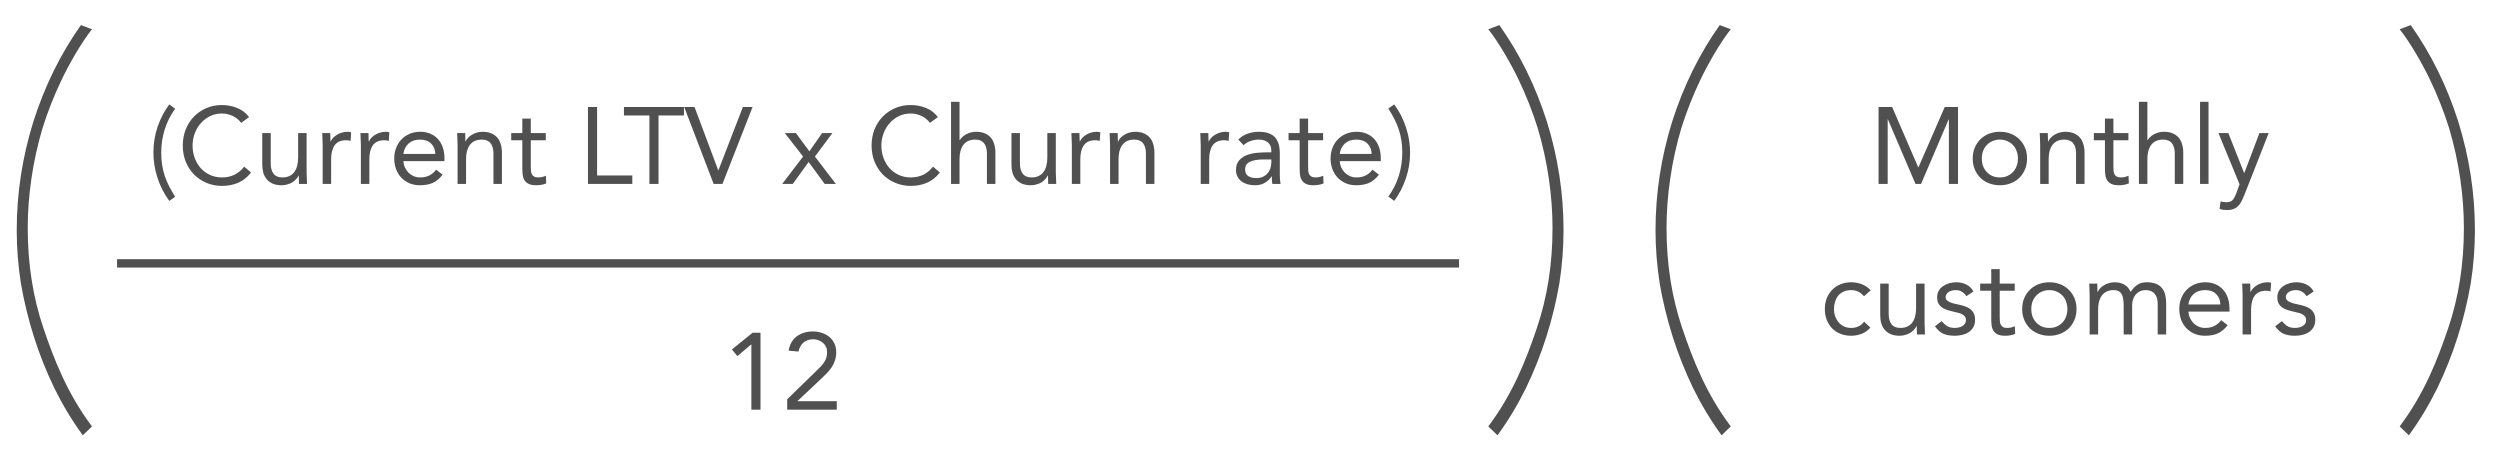
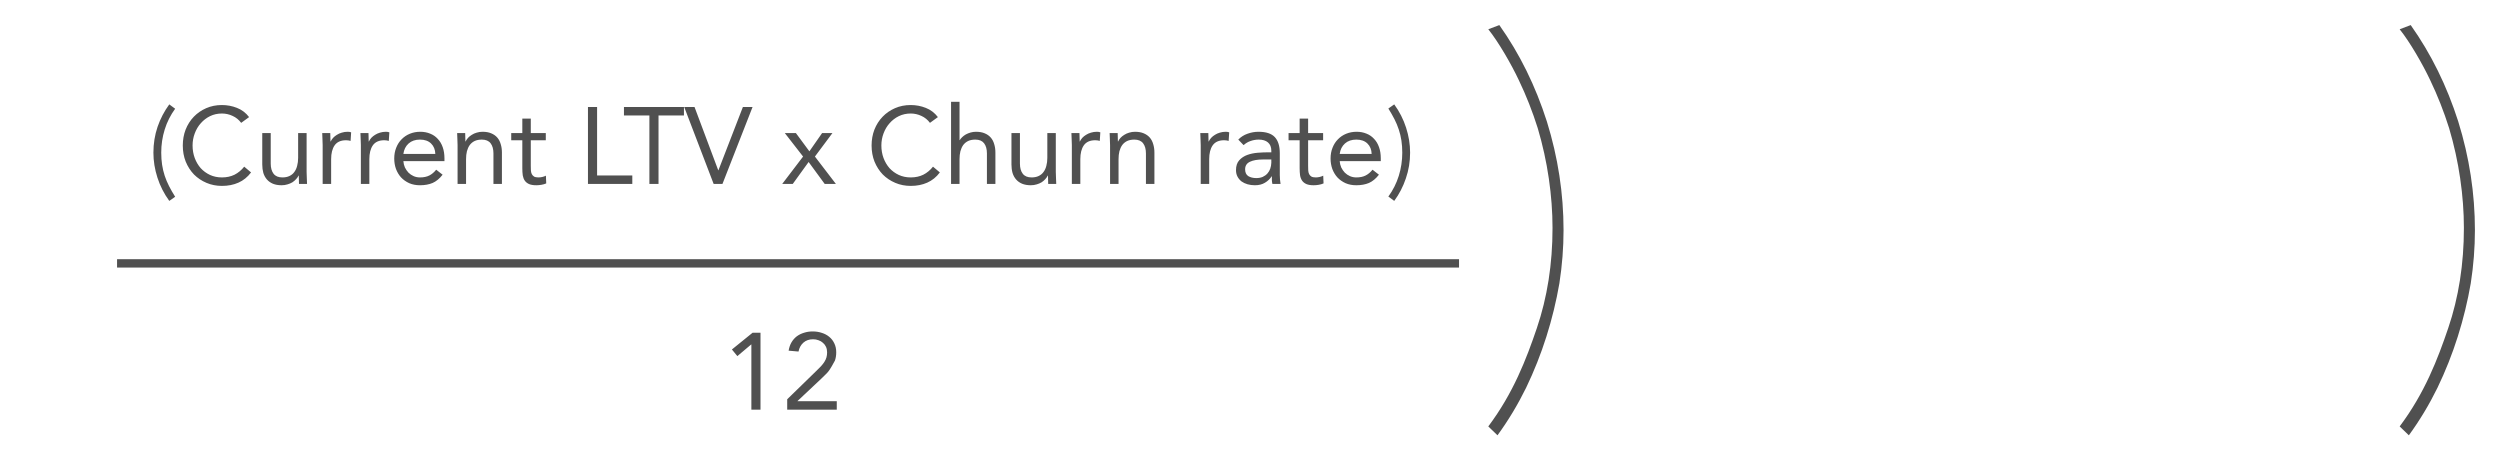
<svg xmlns="http://www.w3.org/2000/svg" width="299" height="56" viewBox="0 0 299 56" fill="none">
  <g clip-path="url(#clip0_2034_1400)">
    <path d="M20.246 24.028C19.622 23.17 19.149 22.243 18.829 21.246C18.508 20.249 18.348 19.253 18.348 18.256C18.348 17.181 18.512 16.154 18.842 15.175C19.18 14.196 19.648 13.299 20.246 12.484L20.948 13.004C20.393 13.767 19.977 14.594 19.7 15.487C19.422 16.38 19.284 17.303 19.284 18.256C19.284 18.776 19.319 19.261 19.388 19.712C19.457 20.163 19.561 20.6 19.7 21.025C19.838 21.441 20.012 21.853 20.22 22.26C20.428 22.667 20.671 23.092 20.948 23.534L20.246 24.028ZM28.843 14.694C28.566 14.321 28.223 14.044 27.816 13.862C27.409 13.671 26.984 13.576 26.542 13.576C26.031 13.576 25.558 13.68 25.125 13.888C24.7 14.096 24.332 14.378 24.02 14.733C23.708 15.08 23.465 15.487 23.292 15.955C23.119 16.414 23.032 16.895 23.032 17.398C23.032 17.935 23.119 18.438 23.292 18.906C23.465 19.365 23.704 19.768 24.007 20.115C24.319 20.453 24.687 20.722 25.112 20.921C25.545 21.12 26.022 21.22 26.542 21.22C27.105 21.22 27.608 21.112 28.05 20.895C28.492 20.67 28.878 20.349 29.207 19.933L30.026 20.622C29.61 21.177 29.107 21.584 28.518 21.844C27.937 22.104 27.279 22.234 26.542 22.234C25.883 22.234 25.268 22.113 24.696 21.87C24.124 21.627 23.626 21.294 23.201 20.869C22.785 20.436 22.456 19.924 22.213 19.335C21.979 18.746 21.862 18.1 21.862 17.398C21.862 16.722 21.975 16.089 22.2 15.5C22.434 14.911 22.759 14.399 23.175 13.966C23.591 13.533 24.085 13.19 24.657 12.939C25.229 12.688 25.857 12.562 26.542 12.562C27.166 12.562 27.764 12.675 28.336 12.9C28.917 13.125 29.402 13.494 29.792 14.005L28.843 14.694ZM36.67 20.557C36.67 20.834 36.679 21.094 36.696 21.337C36.714 21.58 36.722 21.801 36.722 22H35.76C35.76 21.835 35.756 21.671 35.747 21.506C35.739 21.341 35.734 21.172 35.734 20.999H35.708C35.639 21.146 35.539 21.289 35.409 21.428C35.288 21.567 35.141 21.692 34.967 21.805C34.794 21.909 34.599 21.991 34.382 22.052C34.166 22.121 33.932 22.156 33.68 22.156C33.282 22.156 32.935 22.095 32.64 21.974C32.354 21.853 32.116 21.684 31.925 21.467C31.735 21.25 31.592 20.99 31.496 20.687C31.41 20.375 31.366 20.037 31.366 19.673V15.916H32.38V19.569C32.38 20.08 32.493 20.483 32.718 20.778C32.944 21.073 33.295 21.22 33.771 21.22C34.101 21.22 34.382 21.164 34.616 21.051C34.859 20.938 35.054 20.778 35.201 20.57C35.357 20.362 35.47 20.115 35.539 19.829C35.617 19.543 35.656 19.227 35.656 18.88V15.916H36.67V20.557ZM38.59 17.359C38.59 17.082 38.581 16.822 38.564 16.579C38.547 16.336 38.538 16.115 38.538 15.916H39.5C39.5 16.081 39.504 16.245 39.513 16.41C39.522 16.575 39.526 16.744 39.526 16.917H39.552C39.621 16.77 39.717 16.627 39.838 16.488C39.968 16.349 40.12 16.228 40.293 16.124C40.466 16.011 40.661 15.925 40.878 15.864C41.095 15.795 41.329 15.76 41.58 15.76C41.649 15.76 41.719 15.764 41.788 15.773C41.857 15.782 41.927 15.799 41.996 15.825L41.931 16.852C41.758 16.8 41.576 16.774 41.385 16.774C40.761 16.774 40.306 16.978 40.02 17.385C39.743 17.784 39.604 18.334 39.604 19.036V22H38.59V17.359ZM43.16 17.359C43.16 17.082 43.152 16.822 43.134 16.579C43.117 16.336 43.108 16.115 43.108 15.916H44.07C44.07 16.081 44.075 16.245 44.083 16.41C44.092 16.575 44.096 16.744 44.096 16.917H44.122C44.192 16.77 44.287 16.627 44.408 16.488C44.538 16.349 44.69 16.228 44.863 16.124C45.037 16.011 45.232 15.925 45.448 15.864C45.665 15.795 45.899 15.76 46.15 15.76C46.22 15.76 46.289 15.764 46.358 15.773C46.428 15.782 46.497 15.799 46.566 15.825L46.501 16.852C46.328 16.8 46.146 16.774 45.955 16.774C45.331 16.774 44.876 16.978 44.59 17.385C44.313 17.784 44.174 18.334 44.174 19.036V22H43.16V17.359ZM52.936 20.895C52.572 21.363 52.173 21.692 51.74 21.883C51.307 22.065 50.804 22.156 50.232 22.156C49.755 22.156 49.326 22.074 48.945 21.909C48.564 21.736 48.239 21.506 47.97 21.22C47.71 20.934 47.506 20.596 47.359 20.206C47.22 19.816 47.151 19.4 47.151 18.958C47.151 18.49 47.229 18.061 47.385 17.671C47.541 17.272 47.758 16.934 48.035 16.657C48.312 16.371 48.642 16.15 49.023 15.994C49.404 15.838 49.82 15.76 50.271 15.76C50.696 15.76 51.086 15.834 51.441 15.981C51.796 16.12 52.1 16.328 52.351 16.605C52.611 16.874 52.81 17.207 52.949 17.606C53.088 17.996 53.157 18.442 53.157 18.945V19.27H48.243C48.26 19.53 48.321 19.781 48.425 20.024C48.538 20.258 48.681 20.466 48.854 20.648C49.027 20.821 49.231 20.96 49.465 21.064C49.699 21.168 49.955 21.22 50.232 21.22C50.674 21.22 51.047 21.142 51.35 20.986C51.653 20.83 51.926 20.6 52.169 20.297L52.936 20.895ZM52.065 18.412C52.048 17.892 51.879 17.476 51.558 17.164C51.237 16.852 50.795 16.696 50.232 16.696C49.669 16.696 49.214 16.852 48.867 17.164C48.52 17.476 48.312 17.892 48.243 18.412H52.065ZM54.726 17.359C54.726 17.082 54.717 16.822 54.7 16.579C54.682 16.336 54.674 16.115 54.674 15.916H55.636C55.636 16.081 55.64 16.245 55.649 16.41C55.657 16.575 55.662 16.744 55.662 16.917H55.688C55.757 16.77 55.852 16.627 55.974 16.488C56.104 16.349 56.255 16.228 56.429 16.124C56.602 16.011 56.797 15.925 57.014 15.864C57.23 15.795 57.464 15.76 57.716 15.76C58.114 15.76 58.457 15.821 58.743 15.942C59.037 16.063 59.28 16.232 59.471 16.449C59.661 16.666 59.8 16.93 59.887 17.242C59.982 17.545 60.03 17.879 60.03 18.243V22H59.016V18.347C59.016 17.836 58.903 17.433 58.678 17.138C58.452 16.843 58.101 16.696 57.625 16.696C57.295 16.696 57.009 16.752 56.767 16.865C56.533 16.978 56.338 17.138 56.182 17.346C56.034 17.554 55.922 17.801 55.844 18.087C55.774 18.373 55.74 18.689 55.74 19.036V22H54.726V17.359ZM65.277 16.774H63.483V19.816C63.483 20.015 63.488 20.202 63.496 20.375C63.505 20.54 63.54 20.687 63.6 20.817C63.661 20.938 63.752 21.038 63.873 21.116C63.995 21.185 64.168 21.22 64.393 21.22C64.541 21.22 64.692 21.203 64.848 21.168C65.004 21.133 65.152 21.081 65.29 21.012L65.329 21.935C65.156 22.013 64.961 22.069 64.744 22.104C64.536 22.139 64.337 22.156 64.146 22.156C63.782 22.156 63.492 22.108 63.275 22.013C63.059 21.918 62.89 21.783 62.768 21.61C62.647 21.437 62.565 21.224 62.521 20.973C62.487 20.713 62.469 20.427 62.469 20.115V16.774H61.143V15.916H62.469V14.187H63.483V15.916H65.277V16.774ZM70.32 12.796H71.412V20.986H75.624V22H70.32V12.796ZM81.801 13.81H78.759V22H77.667V13.81H74.625V12.796H81.801V13.81ZM81.83 12.796H83.065L85.899 20.362H85.925L88.85 12.796H90.007L86.406 22H85.353L81.83 12.796ZM96.048 18.724L93.864 15.916H95.19L96.802 18.1L98.323 15.916H99.558L97.465 18.724L99.974 22H98.635L96.711 19.374L94.813 22H93.552L96.048 18.724ZM111.223 14.694C110.946 14.321 110.603 14.044 110.196 13.862C109.789 13.671 109.364 13.576 108.922 13.576C108.411 13.576 107.938 13.68 107.505 13.888C107.08 14.096 106.712 14.378 106.4 14.733C106.088 15.08 105.845 15.487 105.672 15.955C105.499 16.414 105.412 16.895 105.412 17.398C105.412 17.935 105.499 18.438 105.672 18.906C105.845 19.365 106.084 19.768 106.387 20.115C106.699 20.453 107.067 20.722 107.492 20.921C107.925 21.12 108.402 21.22 108.922 21.22C109.485 21.22 109.988 21.112 110.43 20.895C110.872 20.67 111.258 20.349 111.587 19.933L112.406 20.622C111.99 21.177 111.487 21.584 110.898 21.844C110.317 22.104 109.659 22.234 108.922 22.234C108.263 22.234 107.648 22.113 107.076 21.87C106.504 21.627 106.006 21.294 105.581 20.869C105.165 20.436 104.836 19.924 104.593 19.335C104.359 18.746 104.242 18.1 104.242 17.398C104.242 16.722 104.355 16.089 104.58 15.5C104.814 14.911 105.139 14.399 105.555 13.966C105.971 13.533 106.465 13.19 107.037 12.939C107.609 12.688 108.237 12.562 108.922 12.562C109.546 12.562 110.144 12.675 110.716 12.9C111.297 13.125 111.782 13.494 112.172 14.005L111.223 14.694ZM113.746 12.172H114.76V16.761H114.786C114.856 16.64 114.951 16.523 115.072 16.41C115.194 16.289 115.337 16.18 115.501 16.085C115.675 15.99 115.865 15.912 116.073 15.851C116.281 15.79 116.502 15.76 116.736 15.76C117.135 15.76 117.477 15.821 117.763 15.942C118.058 16.063 118.301 16.232 118.491 16.449C118.682 16.666 118.821 16.93 118.907 17.242C119.003 17.545 119.05 17.879 119.05 18.243V22H118.036V18.347C118.036 17.836 117.924 17.433 117.698 17.138C117.473 16.843 117.122 16.696 116.645 16.696C116.316 16.696 116.03 16.752 115.787 16.865C115.553 16.978 115.358 17.138 115.202 17.346C115.055 17.554 114.942 17.801 114.864 18.087C114.795 18.373 114.76 18.689 114.76 19.036V22H113.746V12.172ZM126.274 20.557C126.274 20.834 126.282 21.094 126.3 21.337C126.317 21.58 126.326 21.801 126.326 22H125.364C125.364 21.835 125.359 21.671 125.351 21.506C125.342 21.341 125.338 21.172 125.338 20.999H125.312C125.242 21.146 125.143 21.289 125.013 21.428C124.891 21.567 124.744 21.692 124.571 21.805C124.397 21.909 124.202 21.991 123.986 22.052C123.769 22.121 123.535 22.156 123.284 22.156C122.885 22.156 122.538 22.095 122.244 21.974C121.958 21.853 121.719 21.684 121.529 21.467C121.338 21.25 121.195 20.99 121.1 20.687C121.013 20.375 120.97 20.037 120.97 19.673V15.916H121.984V19.569C121.984 20.08 122.096 20.483 122.322 20.778C122.547 21.073 122.898 21.22 123.375 21.22C123.704 21.22 123.986 21.164 124.22 21.051C124.462 20.938 124.657 20.778 124.805 20.57C124.961 20.362 125.073 20.115 125.143 19.829C125.221 19.543 125.26 19.227 125.26 18.88V15.916H126.274V20.557ZM128.193 17.359C128.193 17.082 128.185 16.822 128.167 16.579C128.15 16.336 128.141 16.115 128.141 15.916H129.103C129.103 16.081 129.108 16.245 129.116 16.41C129.125 16.575 129.129 16.744 129.129 16.917H129.155C129.225 16.77 129.32 16.627 129.441 16.488C129.571 16.349 129.723 16.228 129.896 16.124C130.07 16.011 130.265 15.925 130.481 15.864C130.698 15.795 130.932 15.76 131.183 15.76C131.253 15.76 131.322 15.764 131.391 15.773C131.461 15.782 131.53 15.799 131.599 15.825L131.534 16.852C131.361 16.8 131.179 16.774 130.988 16.774C130.364 16.774 129.909 16.978 129.623 17.385C129.346 17.784 129.207 18.334 129.207 19.036V22H128.193V17.359ZM132.764 17.359C132.764 17.082 132.755 16.822 132.738 16.579C132.72 16.336 132.712 16.115 132.712 15.916H133.674C133.674 16.081 133.678 16.245 133.687 16.41C133.695 16.575 133.7 16.744 133.7 16.917H133.726C133.795 16.77 133.89 16.627 134.012 16.488C134.142 16.349 134.293 16.228 134.467 16.124C134.64 16.011 134.835 15.925 135.052 15.864C135.268 15.795 135.502 15.76 135.754 15.76C136.152 15.76 136.495 15.821 136.781 15.942C137.075 16.063 137.318 16.232 137.509 16.449C137.699 16.666 137.838 16.93 137.925 17.242C138.02 17.545 138.068 17.879 138.068 18.243V22H137.054V18.347C137.054 17.836 136.941 17.433 136.716 17.138C136.49 16.843 136.139 16.696 135.663 16.696C135.333 16.696 135.047 16.752 134.805 16.865C134.571 16.978 134.376 17.138 134.22 17.346C134.072 17.554 133.96 17.801 133.882 18.087C133.812 18.373 133.778 18.689 133.778 19.036V22H132.764V17.359ZM143.606 17.359C143.606 17.082 143.597 16.822 143.58 16.579C143.562 16.336 143.554 16.115 143.554 15.916H144.516C144.516 16.081 144.52 16.245 144.529 16.41C144.537 16.575 144.542 16.744 144.542 16.917H144.568C144.637 16.77 144.732 16.627 144.854 16.488C144.984 16.349 145.135 16.228 145.309 16.124C145.482 16.011 145.677 15.925 145.894 15.864C146.11 15.795 146.344 15.76 146.596 15.76C146.665 15.76 146.734 15.764 146.804 15.773C146.873 15.782 146.942 15.799 147.012 15.825L146.947 16.852C146.773 16.8 146.591 16.774 146.401 16.774C145.777 16.774 145.322 16.978 145.036 17.385C144.758 17.784 144.62 18.334 144.62 19.036V22H143.606V17.359ZM148.098 16.696C148.41 16.375 148.778 16.141 149.203 15.994C149.636 15.838 150.074 15.76 150.516 15.76C151.417 15.76 152.067 15.972 152.466 16.397C152.865 16.822 153.064 17.467 153.064 18.334V20.947C153.064 21.12 153.073 21.302 153.09 21.493C153.107 21.675 153.129 21.844 153.155 22H152.18C152.145 21.861 152.124 21.71 152.115 21.545C152.115 21.372 152.115 21.22 152.115 21.09H152.089C151.89 21.402 151.621 21.658 151.283 21.857C150.954 22.056 150.555 22.156 150.087 22.156C149.775 22.156 149.48 22.117 149.203 22.039C148.934 21.961 148.696 21.848 148.488 21.701C148.289 21.545 148.128 21.354 148.007 21.129C147.886 20.904 147.825 20.644 147.825 20.349C147.825 19.846 147.955 19.452 148.215 19.166C148.475 18.88 148.796 18.668 149.177 18.529C149.567 18.39 149.983 18.304 150.425 18.269C150.876 18.234 151.287 18.217 151.66 18.217H152.05V18.035C152.05 17.593 151.916 17.259 151.647 17.034C151.387 16.809 151.019 16.696 150.542 16.696C150.213 16.696 149.888 16.752 149.567 16.865C149.255 16.969 148.978 17.134 148.735 17.359L148.098 16.696ZM151.036 19.075C150.386 19.075 149.87 19.166 149.489 19.348C149.108 19.53 148.917 19.829 148.917 20.245C148.917 20.626 149.043 20.899 149.294 21.064C149.554 21.22 149.875 21.298 150.256 21.298C150.551 21.298 150.806 21.25 151.023 21.155C151.248 21.051 151.435 20.917 151.582 20.752C151.729 20.587 151.842 20.397 151.92 20.18C151.998 19.955 152.041 19.716 152.05 19.465V19.075H151.036ZM158.245 16.774H156.451V19.816C156.451 20.015 156.455 20.202 156.464 20.375C156.473 20.54 156.507 20.687 156.568 20.817C156.629 20.938 156.72 21.038 156.841 21.116C156.962 21.185 157.136 21.22 157.361 21.22C157.508 21.22 157.66 21.203 157.816 21.168C157.972 21.133 158.119 21.081 158.258 21.012L158.297 21.935C158.124 22.013 157.929 22.069 157.712 22.104C157.504 22.139 157.305 22.156 157.114 22.156C156.75 22.156 156.46 22.108 156.243 22.013C156.026 21.918 155.857 21.783 155.736 21.61C155.615 21.437 155.532 21.224 155.489 20.973C155.454 20.713 155.437 20.427 155.437 20.115V16.774H154.111V15.916H155.437V14.187H156.451V15.916H158.245V16.774ZM164.921 20.895C164.557 21.363 164.159 21.692 163.725 21.883C163.292 22.065 162.789 22.156 162.217 22.156C161.741 22.156 161.312 22.074 160.93 21.909C160.549 21.736 160.224 21.506 159.955 21.22C159.695 20.934 159.492 20.596 159.344 20.206C159.206 19.816 159.136 19.4 159.136 18.958C159.136 18.49 159.214 18.061 159.37 17.671C159.526 17.272 159.743 16.934 160.02 16.657C160.298 16.371 160.627 16.15 161.008 15.994C161.39 15.838 161.806 15.76 162.256 15.76C162.681 15.76 163.071 15.834 163.426 15.981C163.782 16.12 164.085 16.328 164.336 16.605C164.596 16.874 164.796 17.207 164.934 17.606C165.073 17.996 165.142 18.442 165.142 18.945V19.27H160.228C160.246 19.53 160.306 19.781 160.41 20.024C160.523 20.258 160.666 20.466 160.839 20.648C161.013 20.821 161.216 20.96 161.45 21.064C161.684 21.168 161.94 21.22 162.217 21.22C162.659 21.22 163.032 21.142 163.335 20.986C163.639 20.83 163.912 20.6 164.154 20.297L164.921 20.895ZM164.05 18.412C164.033 17.892 163.864 17.476 163.543 17.164C163.223 16.852 162.781 16.696 162.217 16.696C161.654 16.696 161.199 16.852 160.852 17.164C160.506 17.476 160.298 17.892 160.228 18.412H164.05ZM166.75 12.484C167.374 13.342 167.846 14.269 168.167 15.266C168.488 16.263 168.648 17.259 168.648 18.256C168.648 19.331 168.479 20.358 168.141 21.337C167.812 22.316 167.348 23.213 166.75 24.028L166.048 23.508C166.603 22.745 167.019 21.918 167.296 21.025C167.573 20.132 167.712 19.209 167.712 18.256C167.712 17.736 167.677 17.251 167.608 16.8C167.539 16.349 167.435 15.916 167.296 15.5C167.157 15.075 166.984 14.659 166.776 14.252C166.568 13.845 166.325 13.42 166.048 12.978L166.75 12.484Z" fill="#505050" />
-     <path d="M224.675 12.796H226.3L229.42 20.011H229.446L232.592 12.796H234.178V22H233.086V14.278H233.06L229.758 22H229.095L225.793 14.278H225.767V22H224.675V12.796ZM235.936 18.958C235.936 18.481 236.019 18.048 236.183 17.658C236.348 17.268 236.573 16.934 236.859 16.657C237.145 16.371 237.488 16.15 237.886 15.994C238.285 15.838 238.718 15.76 239.186 15.76C239.654 15.76 240.088 15.838 240.486 15.994C240.885 16.15 241.227 16.371 241.513 16.657C241.799 16.934 242.025 17.268 242.189 17.658C242.354 18.048 242.436 18.481 242.436 18.958C242.436 19.435 242.354 19.868 242.189 20.258C242.025 20.648 241.799 20.986 241.513 21.272C241.227 21.549 240.885 21.766 240.486 21.922C240.088 22.078 239.654 22.156 239.186 22.156C238.718 22.156 238.285 22.078 237.886 21.922C237.488 21.766 237.145 21.549 236.859 21.272C236.573 20.986 236.348 20.648 236.183 20.258C236.019 19.868 235.936 19.435 235.936 18.958ZM237.028 18.958C237.028 19.279 237.076 19.578 237.171 19.855C237.275 20.124 237.423 20.362 237.613 20.57C237.804 20.769 238.029 20.93 238.289 21.051C238.558 21.164 238.857 21.22 239.186 21.22C239.516 21.22 239.81 21.164 240.07 21.051C240.339 20.93 240.569 20.769 240.759 20.57C240.95 20.362 241.093 20.124 241.188 19.855C241.292 19.578 241.344 19.279 241.344 18.958C241.344 18.637 241.292 18.343 241.188 18.074C241.093 17.797 240.95 17.558 240.759 17.359C240.569 17.151 240.339 16.991 240.07 16.878C239.81 16.757 239.516 16.696 239.186 16.696C238.857 16.696 238.558 16.757 238.289 16.878C238.029 16.991 237.804 17.151 237.613 17.359C237.423 17.558 237.275 17.797 237.171 18.074C237.076 18.343 237.028 18.637 237.028 18.958ZM244.006 17.359C244.006 17.082 243.997 16.822 243.98 16.579C243.963 16.336 243.954 16.115 243.954 15.916H244.916C244.916 16.081 244.92 16.245 244.929 16.41C244.938 16.575 244.942 16.744 244.942 16.917H244.968C245.037 16.77 245.133 16.627 245.254 16.488C245.384 16.349 245.536 16.228 245.709 16.124C245.882 16.011 246.077 15.925 246.294 15.864C246.511 15.795 246.745 15.76 246.996 15.76C247.395 15.76 247.737 15.821 248.023 15.942C248.318 16.063 248.56 16.232 248.751 16.449C248.942 16.666 249.08 16.93 249.167 17.242C249.262 17.545 249.31 17.879 249.31 18.243V22H248.296V18.347C248.296 17.836 248.183 17.433 247.958 17.138C247.733 16.843 247.382 16.696 246.905 16.696C246.576 16.696 246.29 16.752 246.047 16.865C245.813 16.978 245.618 17.138 245.462 17.346C245.315 17.554 245.202 17.801 245.124 18.087C245.055 18.373 245.02 18.689 245.02 19.036V22H244.006V17.359ZM254.558 16.774H252.764V19.816C252.764 20.015 252.768 20.202 252.777 20.375C252.785 20.54 252.82 20.687 252.881 20.817C252.941 20.938 253.032 21.038 253.154 21.116C253.275 21.185 253.448 21.22 253.674 21.22C253.821 21.22 253.973 21.203 254.129 21.168C254.285 21.133 254.432 21.081 254.571 21.012L254.61 21.935C254.436 22.013 254.241 22.069 254.025 22.104C253.817 22.139 253.617 22.156 253.427 22.156C253.063 22.156 252.772 22.108 252.556 22.013C252.339 21.918 252.17 21.783 252.049 21.61C251.927 21.437 251.845 21.224 251.802 20.973C251.767 20.713 251.75 20.427 251.75 20.115V16.774H250.424V15.916H251.75V14.187H252.764V15.916H254.558V16.774ZM255.813 12.172H256.827V16.761H256.853C256.922 16.64 257.017 16.523 257.139 16.41C257.26 16.289 257.403 16.18 257.568 16.085C257.741 15.99 257.932 15.912 258.14 15.851C258.348 15.79 258.569 15.76 258.803 15.76C259.201 15.76 259.544 15.821 259.83 15.942C260.124 16.063 260.367 16.232 260.558 16.449C260.748 16.666 260.887 16.93 260.974 17.242C261.069 17.545 261.117 17.879 261.117 18.243V22H260.103V18.347C260.103 17.836 259.99 17.433 259.765 17.138C259.539 16.843 259.188 16.696 258.712 16.696C258.382 16.696 258.096 16.752 257.854 16.865C257.62 16.978 257.425 17.138 257.269 17.346C257.121 17.554 257.009 17.801 256.931 18.087C256.861 18.373 256.827 18.689 256.827 19.036V22H255.813V12.172ZM263.127 12.172H264.141V22H263.127V12.172ZM268.395 23.391C268.291 23.651 268.183 23.885 268.07 24.093C267.966 24.31 267.836 24.492 267.68 24.639C267.533 24.795 267.351 24.912 267.134 24.99C266.926 25.077 266.671 25.12 266.367 25.12C266.22 25.12 266.064 25.111 265.899 25.094C265.743 25.077 265.596 25.033 265.457 24.964L265.587 24.08C265.691 24.123 265.8 24.149 265.912 24.158C266.025 24.175 266.155 24.184 266.302 24.184C266.632 24.184 266.874 24.093 267.03 23.911C267.186 23.729 267.321 23.486 267.433 23.183L267.849 22.039L265.327 15.916H266.51L268.395 20.687H268.421L270.228 15.916H271.333L268.395 23.391ZM222.932 35.437C222.715 35.177 222.481 34.991 222.23 34.878C221.978 34.757 221.701 34.696 221.398 34.696C221.06 34.696 220.761 34.757 220.501 34.878C220.241 34.991 220.024 35.151 219.851 35.359C219.686 35.567 219.56 35.81 219.474 36.087C219.387 36.356 219.344 36.646 219.344 36.958C219.344 37.27 219.391 37.565 219.487 37.842C219.591 38.111 219.729 38.349 219.903 38.557C220.085 38.765 220.301 38.93 220.553 39.051C220.804 39.164 221.086 39.22 221.398 39.22C222.065 39.22 222.581 38.969 222.945 38.466L223.699 39.181C223.404 39.519 223.057 39.766 222.659 39.922C222.26 40.078 221.84 40.156 221.398 40.156C220.93 40.156 220.501 40.078 220.111 39.922C219.721 39.766 219.387 39.545 219.11 39.259C218.841 38.973 218.629 38.635 218.473 38.245C218.325 37.855 218.252 37.426 218.252 36.958C218.252 36.499 218.325 36.074 218.473 35.684C218.629 35.294 218.845 34.956 219.123 34.67C219.4 34.384 219.729 34.163 220.111 34.007C220.501 33.842 220.93 33.76 221.398 33.76C221.848 33.76 222.273 33.838 222.672 33.994C223.079 34.15 223.434 34.393 223.738 34.722L222.932 35.437ZM230.178 38.557C230.178 38.834 230.187 39.094 230.204 39.337C230.221 39.58 230.23 39.801 230.23 40H229.268C229.268 39.835 229.264 39.671 229.255 39.506C229.246 39.341 229.242 39.172 229.242 38.999H229.216C229.147 39.146 229.047 39.289 228.917 39.428C228.796 39.567 228.648 39.692 228.475 39.805C228.302 39.909 228.107 39.991 227.89 40.052C227.673 40.121 227.439 40.156 227.188 40.156C226.789 40.156 226.443 40.095 226.148 39.974C225.862 39.853 225.624 39.684 225.433 39.467C225.242 39.25 225.099 38.99 225.004 38.687C224.917 38.375 224.874 38.037 224.874 37.673V33.916H225.888V37.569C225.888 38.08 226.001 38.483 226.226 38.778C226.451 39.073 226.802 39.22 227.279 39.22C227.608 39.22 227.89 39.164 228.124 39.051C228.367 38.938 228.562 38.778 228.709 38.57C228.865 38.362 228.978 38.115 229.047 37.829C229.125 37.543 229.164 37.227 229.164 36.88V33.916H230.178V38.557ZM232.228 38.401C232.427 38.652 232.644 38.852 232.878 38.999C233.12 39.146 233.424 39.22 233.788 39.22C233.944 39.22 234.1 39.203 234.256 39.168C234.42 39.133 234.568 39.077 234.698 38.999C234.828 38.921 234.932 38.826 235.01 38.713C235.088 38.592 235.127 38.449 235.127 38.284C235.127 38.119 235.088 37.985 235.01 37.881C234.94 37.777 234.845 37.69 234.724 37.621C234.602 37.543 234.464 37.482 234.308 37.439C234.152 37.396 233.991 37.357 233.827 37.322C233.541 37.261 233.268 37.192 233.008 37.114C232.748 37.036 232.518 36.936 232.319 36.815C232.128 36.685 231.972 36.52 231.851 36.321C231.738 36.122 231.682 35.866 231.682 35.554C231.682 35.259 231.747 34.999 231.877 34.774C232.007 34.549 232.18 34.362 232.397 34.215C232.613 34.068 232.856 33.955 233.125 33.877C233.393 33.799 233.671 33.76 233.957 33.76C234.39 33.76 234.789 33.847 235.153 34.02C235.525 34.193 235.816 34.475 236.024 34.865L235.179 35.424C235.049 35.207 234.875 35.034 234.659 34.904C234.451 34.765 234.195 34.696 233.892 34.696C233.753 34.696 233.61 34.713 233.463 34.748C233.324 34.783 233.198 34.835 233.086 34.904C232.973 34.973 232.878 35.064 232.8 35.177C232.73 35.281 232.696 35.402 232.696 35.541C232.696 35.671 232.735 35.784 232.813 35.879C232.899 35.966 233.012 36.044 233.151 36.113C233.298 36.182 233.463 36.243 233.645 36.295C233.835 36.347 234.03 36.39 234.23 36.425C234.498 36.477 234.754 36.546 234.997 36.633C235.239 36.711 235.452 36.819 235.634 36.958C235.816 37.097 235.959 37.27 236.063 37.478C236.167 37.686 236.219 37.942 236.219 38.245C236.219 38.592 236.149 38.886 236.011 39.129C235.872 39.372 235.686 39.571 235.452 39.727C235.226 39.874 234.966 39.983 234.672 40.052C234.386 40.121 234.091 40.156 233.788 40.156C233.268 40.156 232.817 40.078 232.436 39.922C232.063 39.757 231.725 39.458 231.422 39.025L232.228 38.401ZM240.961 34.774H239.167V37.816C239.167 38.015 239.171 38.202 239.18 38.375C239.189 38.54 239.223 38.687 239.284 38.817C239.345 38.938 239.436 39.038 239.557 39.116C239.678 39.185 239.852 39.22 240.077 39.22C240.224 39.22 240.376 39.203 240.532 39.168C240.688 39.133 240.835 39.081 240.974 39.012L241.013 39.935C240.84 40.013 240.645 40.069 240.428 40.104C240.22 40.139 240.021 40.156 239.83 40.156C239.466 40.156 239.176 40.108 238.959 40.013C238.742 39.918 238.573 39.783 238.452 39.61C238.331 39.437 238.248 39.224 238.205 38.973C238.17 38.713 238.153 38.427 238.153 38.115V34.774H236.827V33.916H238.153V32.187H239.167V33.916H240.961V34.774ZM241.852 36.958C241.852 36.481 241.935 36.048 242.099 35.658C242.264 35.268 242.489 34.934 242.775 34.657C243.061 34.371 243.404 34.15 243.802 33.994C244.201 33.838 244.634 33.76 245.102 33.76C245.57 33.76 246.004 33.838 246.402 33.994C246.801 34.15 247.143 34.371 247.429 34.657C247.715 34.934 247.941 35.268 248.105 35.658C248.27 36.048 248.352 36.481 248.352 36.958C248.352 37.435 248.27 37.868 248.105 38.258C247.941 38.648 247.715 38.986 247.429 39.272C247.143 39.549 246.801 39.766 246.402 39.922C246.004 40.078 245.57 40.156 245.102 40.156C244.634 40.156 244.201 40.078 243.802 39.922C243.404 39.766 243.061 39.549 242.775 39.272C242.489 38.986 242.264 38.648 242.099 38.258C241.935 37.868 241.852 37.435 241.852 36.958ZM242.944 36.958C242.944 37.279 242.992 37.578 243.087 37.855C243.191 38.124 243.339 38.362 243.529 38.57C243.72 38.769 243.945 38.93 244.205 39.051C244.474 39.164 244.773 39.22 245.102 39.22C245.432 39.22 245.726 39.164 245.986 39.051C246.255 38.93 246.485 38.769 246.675 38.57C246.866 38.362 247.009 38.124 247.104 37.855C247.208 37.578 247.26 37.279 247.26 36.958C247.26 36.637 247.208 36.343 247.104 36.074C247.009 35.797 246.866 35.558 246.675 35.359C246.485 35.151 246.255 34.991 245.986 34.878C245.726 34.757 245.432 34.696 245.102 34.696C244.773 34.696 244.474 34.757 244.205 34.878C243.945 34.991 243.72 35.151 243.529 35.359C243.339 35.558 243.191 35.797 243.087 36.074C242.992 36.343 242.944 36.637 242.944 36.958ZM249.922 35.359C249.922 35.082 249.913 34.822 249.896 34.579C249.879 34.336 249.87 34.115 249.87 33.916H250.832C250.832 34.081 250.836 34.245 250.845 34.41C250.854 34.575 250.858 34.744 250.858 34.917H250.884C250.953 34.77 251.049 34.627 251.17 34.488C251.3 34.349 251.452 34.228 251.625 34.124C251.798 34.011 251.993 33.925 252.21 33.864C252.427 33.795 252.661 33.76 252.912 33.76C253.241 33.76 253.514 33.803 253.731 33.89C253.956 33.968 254.143 34.068 254.29 34.189C254.437 34.302 254.55 34.427 254.628 34.566C254.715 34.696 254.784 34.813 254.836 34.917C255.061 34.553 255.321 34.271 255.616 34.072C255.911 33.864 256.292 33.76 256.76 33.76C257.193 33.76 257.557 33.821 257.852 33.942C258.147 34.055 258.385 34.224 258.567 34.449C258.749 34.666 258.879 34.934 258.957 35.255C259.035 35.567 259.074 35.918 259.074 36.308V40H258.06V36.36C258.06 36.152 258.038 35.948 257.995 35.749C257.952 35.55 257.874 35.372 257.761 35.216C257.648 35.06 257.497 34.934 257.306 34.839C257.115 34.744 256.873 34.696 256.578 34.696C256.361 34.696 256.158 34.739 255.967 34.826C255.776 34.913 255.607 35.034 255.46 35.19C255.321 35.346 255.209 35.537 255.122 35.762C255.044 35.979 255.005 36.221 255.005 36.49V40H253.991V36.555C253.991 35.879 253.9 35.402 253.718 35.125C253.536 34.839 253.237 34.696 252.821 34.696C252.492 34.696 252.206 34.752 251.963 34.865C251.729 34.978 251.534 35.138 251.378 35.346C251.231 35.554 251.118 35.801 251.04 36.087C250.971 36.373 250.936 36.689 250.936 37.036V40H249.922V35.359ZM266.426 38.895C266.062 39.363 265.664 39.692 265.23 39.883C264.797 40.065 264.294 40.156 263.722 40.156C263.246 40.156 262.817 40.074 262.435 39.909C262.054 39.736 261.729 39.506 261.46 39.22C261.2 38.934 260.997 38.596 260.849 38.206C260.711 37.816 260.641 37.4 260.641 36.958C260.641 36.49 260.719 36.061 260.875 35.671C261.031 35.272 261.248 34.934 261.525 34.657C261.803 34.371 262.132 34.15 262.513 33.994C262.895 33.838 263.311 33.76 263.761 33.76C264.186 33.76 264.576 33.834 264.931 33.981C265.287 34.12 265.59 34.328 265.841 34.605C266.101 34.874 266.301 35.207 266.439 35.606C266.578 35.996 266.647 36.442 266.647 36.945V37.27H261.733C261.751 37.53 261.811 37.781 261.915 38.024C262.028 38.258 262.171 38.466 262.344 38.648C262.518 38.821 262.721 38.96 262.955 39.064C263.189 39.168 263.445 39.22 263.722 39.22C264.164 39.22 264.537 39.142 264.84 38.986C265.144 38.83 265.417 38.6 265.659 38.297L266.426 38.895ZM265.555 36.412C265.538 35.892 265.369 35.476 265.048 35.164C264.728 34.852 264.286 34.696 263.722 34.696C263.159 34.696 262.704 34.852 262.357 35.164C262.011 35.476 261.803 35.892 261.733 36.412H265.555ZM268.216 35.359C268.216 35.082 268.207 34.822 268.19 34.579C268.173 34.336 268.164 34.115 268.164 33.916H269.126C269.126 34.081 269.13 34.245 269.139 34.41C269.148 34.575 269.152 34.744 269.152 34.917H269.178C269.247 34.77 269.343 34.627 269.464 34.488C269.594 34.349 269.746 34.228 269.919 34.124C270.092 34.011 270.287 33.925 270.504 33.864C270.721 33.795 270.955 33.76 271.206 33.76C271.275 33.76 271.345 33.764 271.414 33.773C271.483 33.782 271.553 33.799 271.622 33.825L271.557 34.852C271.384 34.8 271.202 34.774 271.011 34.774C270.387 34.774 269.932 34.978 269.646 35.385C269.369 35.784 269.23 36.334 269.23 37.036V40H268.216V35.359ZM272.916 38.401C273.116 38.652 273.332 38.852 273.566 38.999C273.809 39.146 274.112 39.22 274.476 39.22C274.632 39.22 274.788 39.203 274.944 39.168C275.109 39.133 275.256 39.077 275.386 38.999C275.516 38.921 275.62 38.826 275.698 38.713C275.776 38.592 275.815 38.449 275.815 38.284C275.815 38.119 275.776 37.985 275.698 37.881C275.629 37.777 275.534 37.69 275.412 37.621C275.291 37.543 275.152 37.482 274.996 37.439C274.84 37.396 274.68 37.357 274.515 37.322C274.229 37.261 273.956 37.192 273.696 37.114C273.436 37.036 273.207 36.936 273.007 36.815C272.817 36.685 272.661 36.52 272.539 36.321C272.427 36.122 272.37 35.866 272.37 35.554C272.37 35.259 272.435 34.999 272.565 34.774C272.695 34.549 272.869 34.362 273.085 34.215C273.302 34.068 273.545 33.955 273.813 33.877C274.082 33.799 274.359 33.76 274.645 33.76C275.079 33.76 275.477 33.847 275.841 34.02C276.214 34.193 276.504 34.475 276.712 34.865L275.867 35.424C275.737 35.207 275.564 35.034 275.347 34.904C275.139 34.765 274.884 34.696 274.58 34.696C274.442 34.696 274.299 34.713 274.151 34.748C274.013 34.783 273.887 34.835 273.774 34.904C273.662 34.973 273.566 35.064 273.488 35.177C273.419 35.281 273.384 35.402 273.384 35.541C273.384 35.671 273.423 35.784 273.501 35.879C273.588 35.966 273.701 36.044 273.839 36.113C273.987 36.182 274.151 36.243 274.333 36.295C274.524 36.347 274.719 36.39 274.918 36.425C275.187 36.477 275.443 36.546 275.685 36.633C275.928 36.711 276.14 36.819 276.322 36.958C276.504 37.097 276.647 37.27 276.751 37.478C276.855 37.686 276.907 37.942 276.907 38.245C276.907 38.592 276.838 38.886 276.699 39.129C276.561 39.372 276.374 39.571 276.14 39.727C275.915 39.874 275.655 39.983 275.36 40.052C275.074 40.121 274.78 40.156 274.476 40.156C273.956 40.156 273.506 40.078 273.124 39.922C272.752 39.757 272.414 39.458 272.11 39.025L272.916 38.401Z" fill="#505050" />
-     <path d="M11 3.5C9.784 5.01 8.235 7.705 7.351 9.583C6.467 11.425 5.712 13.34 5.086 15.329C4.496 17.318 4.054 19.325 3.76 21.351C3.465 23.377 3.317 25.348 3.317 27.263C3.317 31.573 3.944 35.569 5.196 39.252C6.448 42.936 8 47 11 51L9.901 52.062C8.612 50.294 7.47 48.397 6.475 46.371C5.518 44.382 4.707 42.338 4.044 40.239C3.381 38.139 2.866 36.021 2.497 33.885C2.166 31.748 2 29.631 2 27.531C2 23.148 2.663 18.82 3.989 14.547C5.352 10.275 7.249 6.426 9.68 3L11 3.5Z" fill="#505050" />
-     <path d="M207 3.5C205.784 5.01 204.235 7.705 203.351 9.583C202.467 11.425 201.712 13.34 201.086 15.329C200.496 17.318 200.054 19.325 199.76 21.351C199.465 23.377 199.318 25.348 199.318 27.263C199.318 31.573 199.944 35.569 201.196 39.252C202.448 42.936 204 47 207 51L205.901 52.062C204.612 50.294 203.47 48.397 202.475 46.371C201.518 44.382 200.707 42.338 200.044 40.239C199.381 38.139 198.866 36.021 198.497 33.885C198.166 31.748 198 29.631 198 27.531C198 23.148 198.663 18.82 199.989 14.547C201.352 10.275 203.249 6.426 205.68 3L207 3.5Z" fill="#505050" />
    <path d="M178 3.5C179.216 5.01 180.765 7.705 181.649 9.583C182.533 11.425 183.288 13.34 183.914 15.329C184.504 17.318 184.946 19.325 185.24 21.351C185.535 23.377 185.682 25.348 185.682 27.263C185.682 31.573 185.056 35.569 183.804 39.252C182.552 42.936 181 47 178 51L179.099 52.062C180.388 50.294 181.53 48.397 182.525 46.371C183.482 44.382 184.293 42.338 184.956 40.239C185.619 38.139 186.134 36.021 186.503 33.885C186.834 31.748 187 29.631 187 27.531C187 23.148 186.337 18.82 185.011 14.547C183.648 10.275 181.751 6.426 179.32 3L178 3.5Z" fill="#505050" />
    <path d="M287 3.5C288.216 5.01 289.765 7.705 290.649 9.583C291.533 11.425 292.288 13.34 292.914 15.329C293.504 17.318 293.946 19.325 294.24 21.351C294.535 23.377 294.682 25.348 294.682 27.263C294.682 31.573 294.056 35.569 292.804 39.252C291.552 42.936 290 47 287 51L288.099 52.062C289.388 50.294 290.53 48.397 291.525 46.371C292.482 44.382 293.293 42.338 293.956 40.239C294.619 38.139 295.134 36.021 295.503 33.885C295.834 31.748 296 29.631 296 27.531C296 23.148 295.337 18.82 294.011 14.547C292.648 10.275 290.751 6.426 288.32 3L287 3.5Z" fill="#505050" />
-     <path d="M90.956 49H89.864V41.2H89.838L88.187 42.591L87.537 41.798L90.007 39.796H90.956V49ZM94.15 47.752L97.621 44.372C97.838 44.164 98.028 43.973 98.193 43.8C98.358 43.618 98.492 43.445 98.596 43.28C98.709 43.107 98.791 42.929 98.843 42.747C98.895 42.565 98.921 42.361 98.921 42.136C98.921 41.893 98.878 41.677 98.791 41.486C98.704 41.295 98.583 41.135 98.427 41.005C98.28 40.866 98.102 40.762 97.894 40.693C97.695 40.615 97.478 40.576 97.244 40.576C96.776 40.576 96.39 40.71 96.087 40.979C95.784 41.248 95.589 41.603 95.502 42.045L94.319 41.941C94.38 41.568 94.492 41.239 94.657 40.953C94.83 40.658 95.043 40.416 95.294 40.225C95.554 40.034 95.844 39.891 96.165 39.796C96.486 39.692 96.832 39.64 97.205 39.64C97.586 39.64 97.946 39.696 98.284 39.809C98.622 39.913 98.917 40.069 99.168 40.277C99.428 40.485 99.632 40.745 99.779 41.057C99.935 41.369 100.013 41.729 100.013 42.136C100.013 42.5 99.961 42.829 99.857 43.124C99.762 43.419 99.627 43.692 99.454 43.943C99.289 44.186 99.099 44.42 98.882 44.645C98.674 44.862 98.453 45.078 98.219 45.295L95.385 47.96V47.986H100.078V49H94.15V47.752Z" fill="#505050" />
+     <path d="M90.956 49H89.864V41.2H89.838L88.187 42.591L87.537 41.798L90.007 39.796H90.956V49ZM94.15 47.752L97.621 44.372C97.838 44.164 98.028 43.973 98.193 43.8C98.358 43.618 98.492 43.445 98.596 43.28C98.709 43.107 98.791 42.929 98.843 42.747C98.895 42.565 98.921 42.361 98.921 42.136C98.921 41.893 98.878 41.677 98.791 41.486C98.704 41.295 98.583 41.135 98.427 41.005C98.28 40.866 98.102 40.762 97.894 40.693C97.695 40.615 97.478 40.576 97.244 40.576C96.776 40.576 96.39 40.71 96.087 40.979C95.784 41.248 95.589 41.603 95.502 42.045L94.319 41.941C94.38 41.568 94.492 41.239 94.657 40.953C94.83 40.658 95.043 40.416 95.294 40.225C95.554 40.034 95.844 39.891 96.165 39.796C96.486 39.692 96.832 39.64 97.205 39.64C97.586 39.64 97.946 39.696 98.284 39.809C98.622 39.913 98.917 40.069 99.168 40.277C99.428 40.485 99.632 40.745 99.779 41.057C99.935 41.369 100.013 41.729 100.013 42.136C100.013 42.5 99.961 42.829 99.857 43.124C99.289 44.186 99.099 44.42 98.882 44.645C98.674 44.862 98.453 45.078 98.219 45.295L95.385 47.96V47.986H100.078V49H94.15V47.752Z" fill="#505050" />
    <path d="M14 31.5H174.5" stroke="#505050" />
  </g>
  <defs>
    <clipPath id="clip0_2034_1400">
      <rect width="299" height="56" fill="white" />
    </clipPath>
  </defs>
</svg>